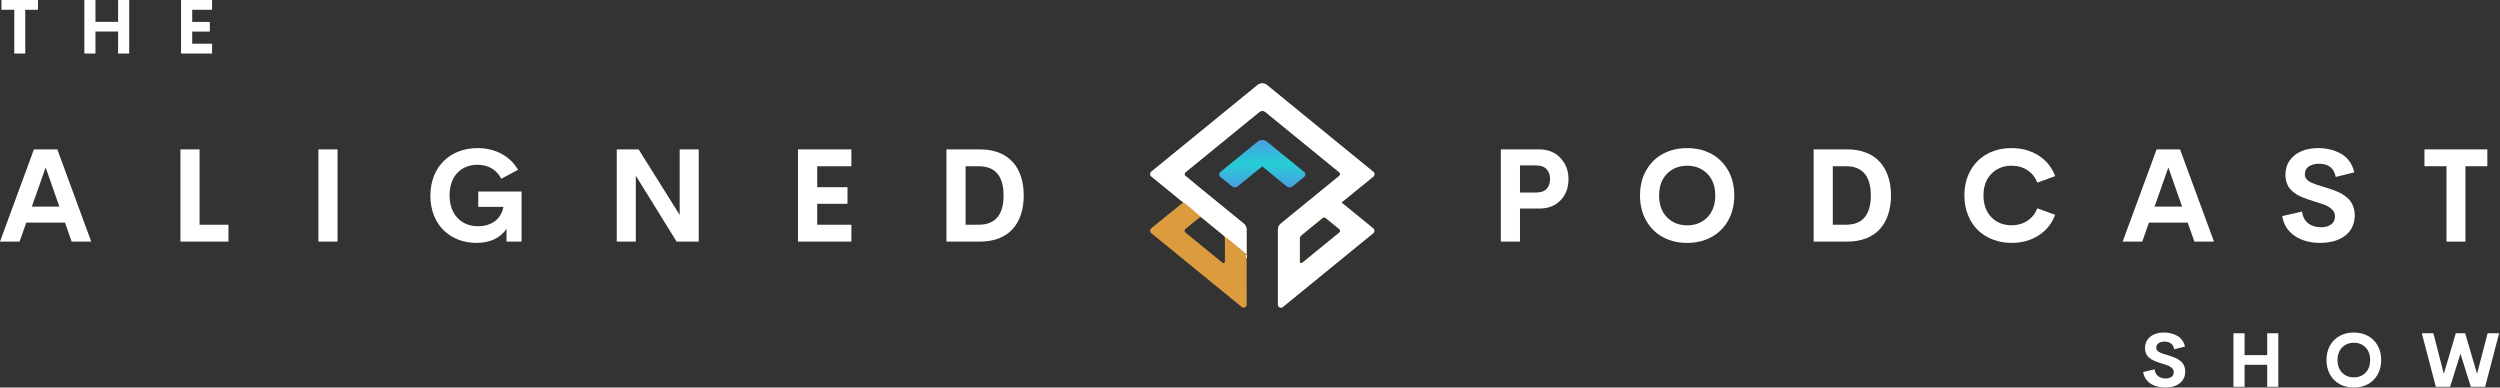
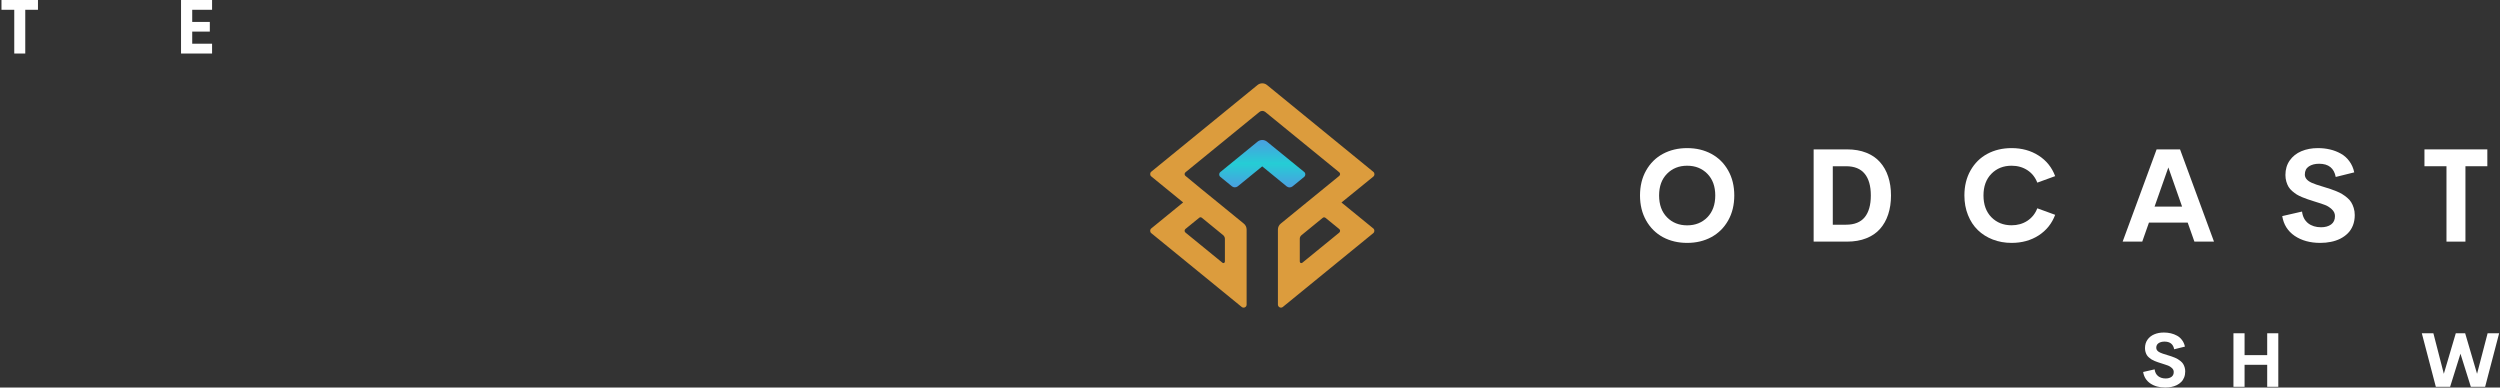
<svg xmlns="http://www.w3.org/2000/svg" width="1974" height="306" viewBox="0 0 1974 306" fill="none">
  <rect x="0" y="0" width="1974" height="306" fill="#333333" stroke="none" />
-   <path d="M56.587 190.783L51.298 175.763H20.736L15.454 190.783H0L26.777 117.955H45.256L72.041 190.783H56.587ZM25.165 163.113H46.868L36.044 132.217L25.165 163.113ZM157.579 177.427H180.379V190.783H142.47V117.955H157.579V177.427ZM251.415 190.783V117.955H266.523V190.783H251.415ZM376.274 191.791C355.277 191.791 339.823 177.276 339.823 154.545C339.823 131.511 355.63 116.945 377.026 116.945C391.075 116.945 402.705 123.145 409.047 134.082L395.804 141.137C391.981 133.678 385.133 130.1 377.026 130.1C364.443 130.1 354.978 138.769 354.978 154.191C354.978 169.06 363.837 178.636 377.586 178.636C386.899 178.636 395.458 173.999 397.523 163.364H377.632V151.218H411.818V190.782H399.934V180.703C395.251 187.607 387.398 191.791 376.274 191.791ZM536.677 117.955H551.724V190.783H534.259L502.038 138.718V190.783H486.984V117.955H504.249L536.677 169.715V117.955ZM672.253 131.26H645.269V147.792H669.182V160.946H645.269V177.428H672.253V190.784H630.068V117.956H672.253V131.26ZM747.319 190.783V117.955H773.651C796.859 117.955 808.336 132.571 808.336 154.345C808.336 176.168 796.859 190.784 773.651 190.784L747.319 190.783ZM762.42 177.427H772.891C786.288 177.427 792.429 169.06 792.429 154.343C792.429 139.626 786.288 131.259 772.891 131.259H762.42V177.427Z" fill="white" />
  <path d="M1059.23 159.897L1084.38 139.435C1085.56 138.496 1085.56 136.619 1084.38 135.68L1000.47 67.16C998.286 65.345 995.091 65.345 992.903 67.16L909.061 135.555C907.873 136.494 907.873 138.371 909.061 139.31L934.209 159.834L909.061 180.36C907.873 181.298 907.873 183.175 909.061 184.114L980.453 242.372C982.017 243.624 984.333 242.56 984.333 240.495V181.236C984.333 179.42 983.513 177.669 982.077 176.542L961.68 159.897L947.915 148.696L936.028 138.872C935.149 138.183 935.149 136.807 936.028 136.056L994.467 88.373C995.783 87.309 997.655 87.309 999.031 88.373L1057.48 136.056C1058.35 136.744 1058.35 138.121 1057.48 138.872L1045.52 148.633L1031.7 159.897L1011.3 176.542C1009.86 177.669 1009.04 179.42 1009.04 181.236V240.495C1009.04 242.497 1011.42 243.624 1012.92 242.372L1084.32 184.114C1085.5 183.175 1085.5 181.298 1084.32 180.36L1059.23 159.897ZM949.102 172.037L965.808 185.679C966.62 186.367 967.184 187.43 967.184 188.494V206.516C967.184 207.517 965.996 208.143 965.244 207.455L936.028 183.613C935.149 182.925 935.149 181.548 936.028 180.797L946.855 171.974C947.479 171.411 948.418 171.411 949.102 172.037ZM1026.31 206.516V188.494C1026.31 187.43 1026.82 186.367 1027.69 185.679L1044.4 172.037C1045.02 171.474 1045.96 171.474 1046.65 172.037L1057.48 180.86C1058.35 181.548 1058.35 182.925 1057.48 183.676L1028.25 207.517C1027.44 208.081 1026.31 207.58 1026.31 206.516Z" fill="#DC9C3D" />
  <path d="M1029.82 135.805L1000.47 111.901C998.285 110.086 995.09 110.086 992.902 111.901L963.559 135.868C962.371 136.806 962.371 138.683 963.559 139.622L972.754 147.131C974.069 148.195 975.941 148.195 977.325 147.131L996.654 131.362L1015.99 147.194C1017.31 148.258 1019.18 148.258 1020.55 147.194L1029.76 139.685C1031 138.621 1031 136.806 1029.82 135.805Z" fill="url(#paint0_linear_5214_26)" />
-   <path d="M1059.23 159.897L1084.38 139.435C1085.57 138.496 1085.57 136.619 1084.38 135.68L1000.47 67.16C998.287 65.345 995.092 65.345 992.904 67.16L909.062 135.555C907.874 136.494 907.874 138.371 909.062 139.31L934.21 159.834L909.062 180.36C907.874 181.298 907.874 183.175 909.062 184.114L980.454 242.372C982.018 243.624 984.333 242.56 984.333 240.495V181.236C984.333 179.42 983.521 177.669 982.078 176.542L961.681 159.897L947.915 148.696L936.029 138.872C935.149 138.183 935.149 136.807 936.029 136.056L994.468 88.373C995.783 87.309 997.655 87.309 999.031 88.373L1057.48 136.056C1058.35 136.744 1058.35 138.121 1057.48 138.872L1045.52 148.633L1031.7 159.897L1011.3 176.542C1009.86 177.669 1009.05 179.42 1009.05 181.236V240.495C1009.05 242.497 1011.42 243.624 1012.92 242.372L1084.32 184.114C1085.5 183.175 1085.5 181.298 1084.32 180.36L1059.23 159.897ZM949.103 172.037C949.795 172.662 964.997 184.99 965.808 185.679C966.62 186.367 984.333 200.077 984.333 201.141C984.333 202.205 984.311 239.829 984.311 240.83C984.311 241.066 984.22 241.504 983.882 241.928C983.499 242.412 982.83 242.871 982.379 242.871C981.431 243.146 980.507 242.454 980.138 242.114C979.386 241.426 909.934 184.803 909.062 184.114C908.182 183.426 907.731 181.59 908.603 180.839C909.483 180.088 933.586 160.397 934.21 159.834C934.841 159.271 948.419 171.411 949.103 172.037ZM1026.31 206.516V188.494C1026.31 187.43 1026.82 186.367 1027.69 185.679L1044.4 172.037C1045.02 171.474 1045.96 171.474 1046.65 172.037L1057.48 180.86C1058.35 181.548 1058.35 182.925 1057.48 183.676L1028.25 207.517C1027.44 208.081 1026.31 207.58 1026.31 206.516Z" fill="white" />
  <path d="M1964 117.954V131.26H1946.71V190.783H1931.74V131.26H1914.35V117.954H1964Z" fill="white" />
  <path d="M1832.09 191.791C1824.1 191.791 1817.36 189.943 1811.88 186.247C1806.41 182.517 1803.13 177.309 1802.05 170.623L1817.68 167.044C1818.18 171.043 1819.78 174.117 1822.47 176.268C1825.19 178.384 1828.6 179.443 1832.7 179.443C1835.96 179.443 1838.61 178.704 1840.66 177.225C1842.71 175.713 1843.72 173.496 1843.69 170.572C1843.69 168.523 1842.83 166.725 1841.12 165.179C1839.4 163.634 1837.69 162.542 1835.97 161.903C1834.29 161.231 1831.57 160.324 1827.81 159.182C1827.31 159.014 1826.94 158.896 1826.7 158.829C1824.79 158.224 1823.24 157.72 1822.06 157.317C1820.89 156.914 1819.43 156.359 1817.68 155.654C1815.97 154.914 1814.55 154.209 1813.45 153.537C1812.37 152.831 1811.21 151.957 1809.97 150.916C1808.72 149.841 1807.75 148.715 1807.04 147.539C1806.34 146.363 1805.75 144.968 1805.28 143.356C1804.81 141.743 1804.57 140.012 1804.57 138.164C1804.57 133.763 1805.7 129.949 1807.95 126.723C1810.24 123.464 1813.29 121.028 1817.12 119.415C1820.99 117.769 1825.37 116.945 1830.28 116.945C1833.61 116.945 1836.76 117.298 1839.75 118.004C1842.78 118.709 1845.62 119.801 1848.27 121.28C1850.93 122.725 1853.18 124.724 1855.03 127.278C1856.91 129.798 1858.2 132.738 1858.91 136.098L1844.29 139.727C1842.98 132.771 1838.61 129.294 1831.19 129.294C1827.89 129.294 1825.19 129.999 1823.07 131.41C1820.96 132.822 1819.9 134.955 1819.9 137.811C1819.9 140.466 1821.66 142.616 1825.19 144.263C1826.84 145.069 1830.21 146.228 1835.32 147.741C1837.3 148.345 1838.91 148.849 1840.16 149.253C1841.4 149.656 1842.96 150.244 1844.85 151.017C1846.73 151.789 1848.26 152.545 1849.43 153.285C1850.61 153.99 1851.88 154.914 1853.26 156.057C1854.64 157.199 1855.72 158.409 1856.49 159.686C1857.29 160.962 1857.97 162.474 1858.5 164.222C1859.04 165.935 1859.31 167.8 1859.31 169.816C1859.31 172.84 1858.82 175.579 1857.85 178.032C1856.87 180.485 1855.53 182.551 1853.82 184.231C1852.14 185.911 1850.14 187.339 1847.82 188.515C1845.5 189.658 1843.03 190.481 1840.41 190.985C1837.79 191.522 1835.02 191.791 1832.09 191.791Z" fill="white" />
  <path d="M1732.7 190.783L1727.4 175.764H1696.81L1691.52 190.783H1676.04L1702.86 117.954H1721.36L1748.17 190.783H1732.7ZM1701.25 163.113H1722.97L1712.13 132.217L1701.25 163.113Z" fill="white" />
  <path d="M1588.34 191.791C1583.03 191.791 1578.08 190.901 1573.47 189.12C1568.9 187.339 1564.97 184.853 1561.68 181.661C1558.39 178.468 1555.8 174.52 1553.92 169.816C1552.03 165.112 1551.09 159.954 1551.09 154.343C1551.09 146.85 1552.71 140.264 1555.93 134.586C1559.16 128.874 1563.58 124.506 1569.19 121.481C1574.83 118.457 1581.22 116.945 1588.34 116.945C1596.47 116.945 1603.6 118.911 1609.71 122.842C1615.83 126.774 1620.18 132.183 1622.76 139.071L1608.65 144.212C1607.04 140.012 1604.44 136.736 1600.84 134.384C1597.24 132.032 1593.08 130.856 1588.34 130.856C1581.89 130.856 1576.58 132.973 1572.41 137.207C1568.25 141.44 1566.16 147.152 1566.16 154.343C1566.16 161.534 1568.25 167.263 1572.41 171.53C1576.61 175.764 1581.92 177.88 1588.34 177.88C1593.04 177.88 1597.19 176.704 1600.79 174.352C1604.42 171.967 1607.04 168.674 1608.65 164.474L1622.76 169.615C1620.18 176.503 1615.83 181.929 1609.71 185.894C1603.6 189.826 1596.47 191.791 1588.34 191.791Z" fill="white" />
  <path d="M1432.05 190.783V117.954H1458.41C1464.12 117.954 1469.18 118.827 1473.58 120.574C1478.01 122.322 1481.64 124.808 1484.46 128.034C1487.32 131.226 1489.47 135.04 1490.92 139.475C1492.39 143.91 1493.13 148.866 1493.13 154.343C1493.13 159.854 1492.39 164.827 1490.92 169.262C1489.47 173.697 1487.32 177.528 1484.46 180.754C1481.64 183.946 1478.01 186.415 1473.58 188.163C1469.18 189.91 1464.12 190.783 1458.41 190.783H1432.05ZM1447.17 177.427H1457.65C1464.24 177.427 1469.14 175.461 1472.37 171.53C1475.59 167.565 1477.21 161.836 1477.21 154.343C1477.21 146.85 1475.59 141.138 1472.37 137.207C1469.14 133.242 1464.24 131.26 1457.65 131.26H1447.17V177.427Z" fill="white" />
  <path d="M1332.19 191.791C1325.07 191.791 1318.68 190.279 1313.04 187.255C1307.43 184.197 1303.01 179.813 1299.78 174.1C1296.56 168.388 1294.95 161.802 1294.95 154.343C1294.95 146.85 1296.56 140.264 1299.78 134.586C1303.01 128.874 1307.43 124.506 1313.04 121.481C1318.68 118.457 1325.07 116.945 1332.19 116.945C1339.32 116.945 1345.68 118.457 1351.29 121.481C1356.91 124.506 1361.32 128.874 1364.55 134.586C1367.78 140.264 1369.39 146.85 1369.39 154.343C1369.39 161.802 1367.78 168.388 1364.55 174.1C1361.32 179.813 1356.89 184.197 1351.24 187.255C1345.63 190.279 1339.28 191.791 1332.19 191.791ZM1316.27 171.58C1320.43 175.814 1325.74 177.931 1332.19 177.931C1338.64 177.931 1343.95 175.814 1348.12 171.58C1352.29 167.313 1354.37 161.567 1354.37 154.343C1354.37 147.152 1352.29 141.44 1348.12 137.207C1343.95 132.973 1338.64 130.856 1332.19 130.856C1325.74 130.856 1320.43 132.973 1316.27 137.207C1312.1 141.44 1310.02 147.152 1310.02 154.343C1310.02 161.567 1312.1 167.313 1316.27 171.58Z" fill="white" />
-   <path d="M1215.35 117.954C1222.31 117.954 1227.9 120.222 1232.14 124.758C1236.37 129.26 1238.49 134.838 1238.49 141.491C1238.49 148.245 1236.39 153.806 1232.19 158.174C1227.99 162.508 1222.38 164.676 1215.35 164.676H1200.18V190.783H1185.06V117.954H1215.35ZM1212.83 152.025C1216.53 152.025 1219.3 151.084 1221.15 149.202C1223 147.287 1223.92 144.65 1223.92 141.289C1223.92 138.03 1222.98 135.443 1221.1 133.528C1219.25 131.579 1216.5 130.604 1212.83 130.604H1200.18V152.025H1212.83Z" fill="white" />
  <path d="M167.455 7.722H151.777V17.316H165.671V24.95H151.777V34.515H167.455V42.266H142.943V0H167.455V7.722Z" fill="white" />
-   <path d="M93.25 0H102.025V42.266H93.25V24.892H75.379V42.266H66.603V0H75.379V17.258H93.25V0Z" fill="white" />
  <path d="M29.981 0V7.722H19.948V42.266H11.261V7.722H1.17V0H29.981Z" fill="white" />
  <path d="M1923.33 305.418L1912.27 263.151H1921.4L1929.65 295.151L1939.09 263.151H1946.49L1955.88 295.151L1964.22 263.151H1973.32L1962.26 305.418H1950.97L1942.78 279.297L1934.62 305.418H1923.33Z" fill="white" />
-   <path d="M1858.6 306.001C1854.46 306.001 1850.76 305.124 1847.48 303.369C1844.23 301.594 1841.66 299.049 1839.79 295.734C1837.92 292.419 1836.98 288.597 1836.98 284.268C1836.98 279.92 1837.92 276.098 1839.79 272.802C1841.66 269.487 1844.23 266.952 1847.48 265.197C1850.76 263.442 1854.46 262.565 1858.6 262.565C1862.73 262.565 1866.43 263.442 1869.68 265.197C1872.94 266.952 1875.5 269.487 1877.38 272.802C1879.25 276.098 1880.18 279.92 1880.18 284.268C1880.18 288.597 1879.25 292.419 1877.38 295.734C1875.5 299.049 1872.93 301.594 1869.65 303.369C1866.4 305.124 1862.71 306.001 1858.6 306.001ZM1849.36 294.272C1851.77 296.729 1854.85 297.957 1858.6 297.957C1862.34 297.957 1865.42 296.729 1867.84 294.272C1870.26 291.795 1871.47 288.461 1871.47 284.268C1871.47 280.095 1870.26 276.78 1867.84 274.323C1865.42 271.866 1862.34 270.638 1858.6 270.638C1854.85 270.638 1851.77 271.866 1849.36 274.323C1846.94 276.78 1845.73 280.095 1845.73 284.268C1845.73 288.461 1846.94 291.795 1849.36 294.272Z" fill="white" />
  <path d="M1790.18 263.151H1798.95V305.418H1790.18V288.043H1772.31V305.418H1763.53V263.151H1772.31V280.409H1790.18V263.151Z" fill="white" />
  <path d="M1709.66 306.001C1705.01 306.001 1701.1 304.929 1697.93 302.784C1694.75 300.619 1692.85 297.597 1692.22 293.716L1701.29 291.639C1701.58 293.96 1702.51 295.744 1704.07 296.992C1705.65 298.221 1707.63 298.835 1710.01 298.835C1711.9 298.835 1713.44 298.406 1714.63 297.548C1715.82 296.67 1716.4 295.383 1716.38 293.687C1716.38 292.497 1715.89 291.454 1714.89 290.557C1713.9 289.66 1712.9 289.026 1711.91 288.656C1710.93 288.266 1709.35 287.739 1707.17 287.076C1706.88 286.979 1706.66 286.911 1706.53 286.872C1705.41 286.521 1704.52 286.228 1703.83 285.994C1703.15 285.76 1702.3 285.438 1701.29 285.029C1700.3 284.6 1699.48 284.19 1698.83 283.8C1698.21 283.391 1697.54 282.884 1696.81 282.279C1696.09 281.655 1695.53 281.002 1695.12 280.32C1694.71 279.637 1694.37 278.828 1694.09 277.892C1693.82 276.956 1693.69 275.952 1693.69 274.879C1693.69 272.325 1694.34 270.111 1695.64 268.239C1696.97 266.348 1698.75 264.934 1700.97 263.998C1703.21 263.043 1705.76 262.565 1708.6 262.565C1710.53 262.565 1712.37 262.77 1714.1 263.179C1715.86 263.589 1717.5 264.222 1719.04 265.08C1720.59 265.919 1721.89 267.079 1722.96 268.561C1724.06 270.024 1724.81 271.73 1725.22 273.68L1716.73 275.786C1715.97 271.749 1713.44 269.731 1709.13 269.731C1707.22 269.731 1705.65 270.141 1704.42 270.96C1703.19 271.779 1702.58 273.017 1702.58 274.674C1702.58 276.215 1703.6 277.463 1705.65 278.418C1706.6 278.886 1708.56 279.559 1711.53 280.437C1712.68 280.788 1713.61 281.08 1714.34 281.314C1715.06 281.548 1715.96 281.889 1717.06 282.338C1718.15 282.786 1719.04 283.225 1719.72 283.654C1720.4 284.064 1721.14 284.6 1721.94 285.263C1722.74 285.926 1723.36 286.628 1723.81 287.369C1724.28 288.11 1724.67 288.987 1724.98 290.001C1725.29 290.996 1725.45 292.078 1725.45 293.248C1725.45 295.003 1725.17 296.592 1724.6 298.016C1724.04 299.439 1723.26 300.639 1722.26 301.614C1721.29 302.589 1720.13 303.417 1718.78 304.1C1717.44 304.763 1716 305.241 1714.48 305.533C1712.96 305.845 1711.35 306.001 1709.66 306.001Z" fill="white" />
  <defs>
    <linearGradient id="paint0_linear_5214_26" x1="996.684" y1="110.54" x2="996.684" y2="147.991" gradientUnits="userSpaceOnUse">
      <stop stop-color="#4A9FE0" />
      <stop offset="0.5" stop-color="#25CDD5" />
      <stop offset="1" stop-color="#4A9FE0" />
    </linearGradient>
  </defs>
</svg>